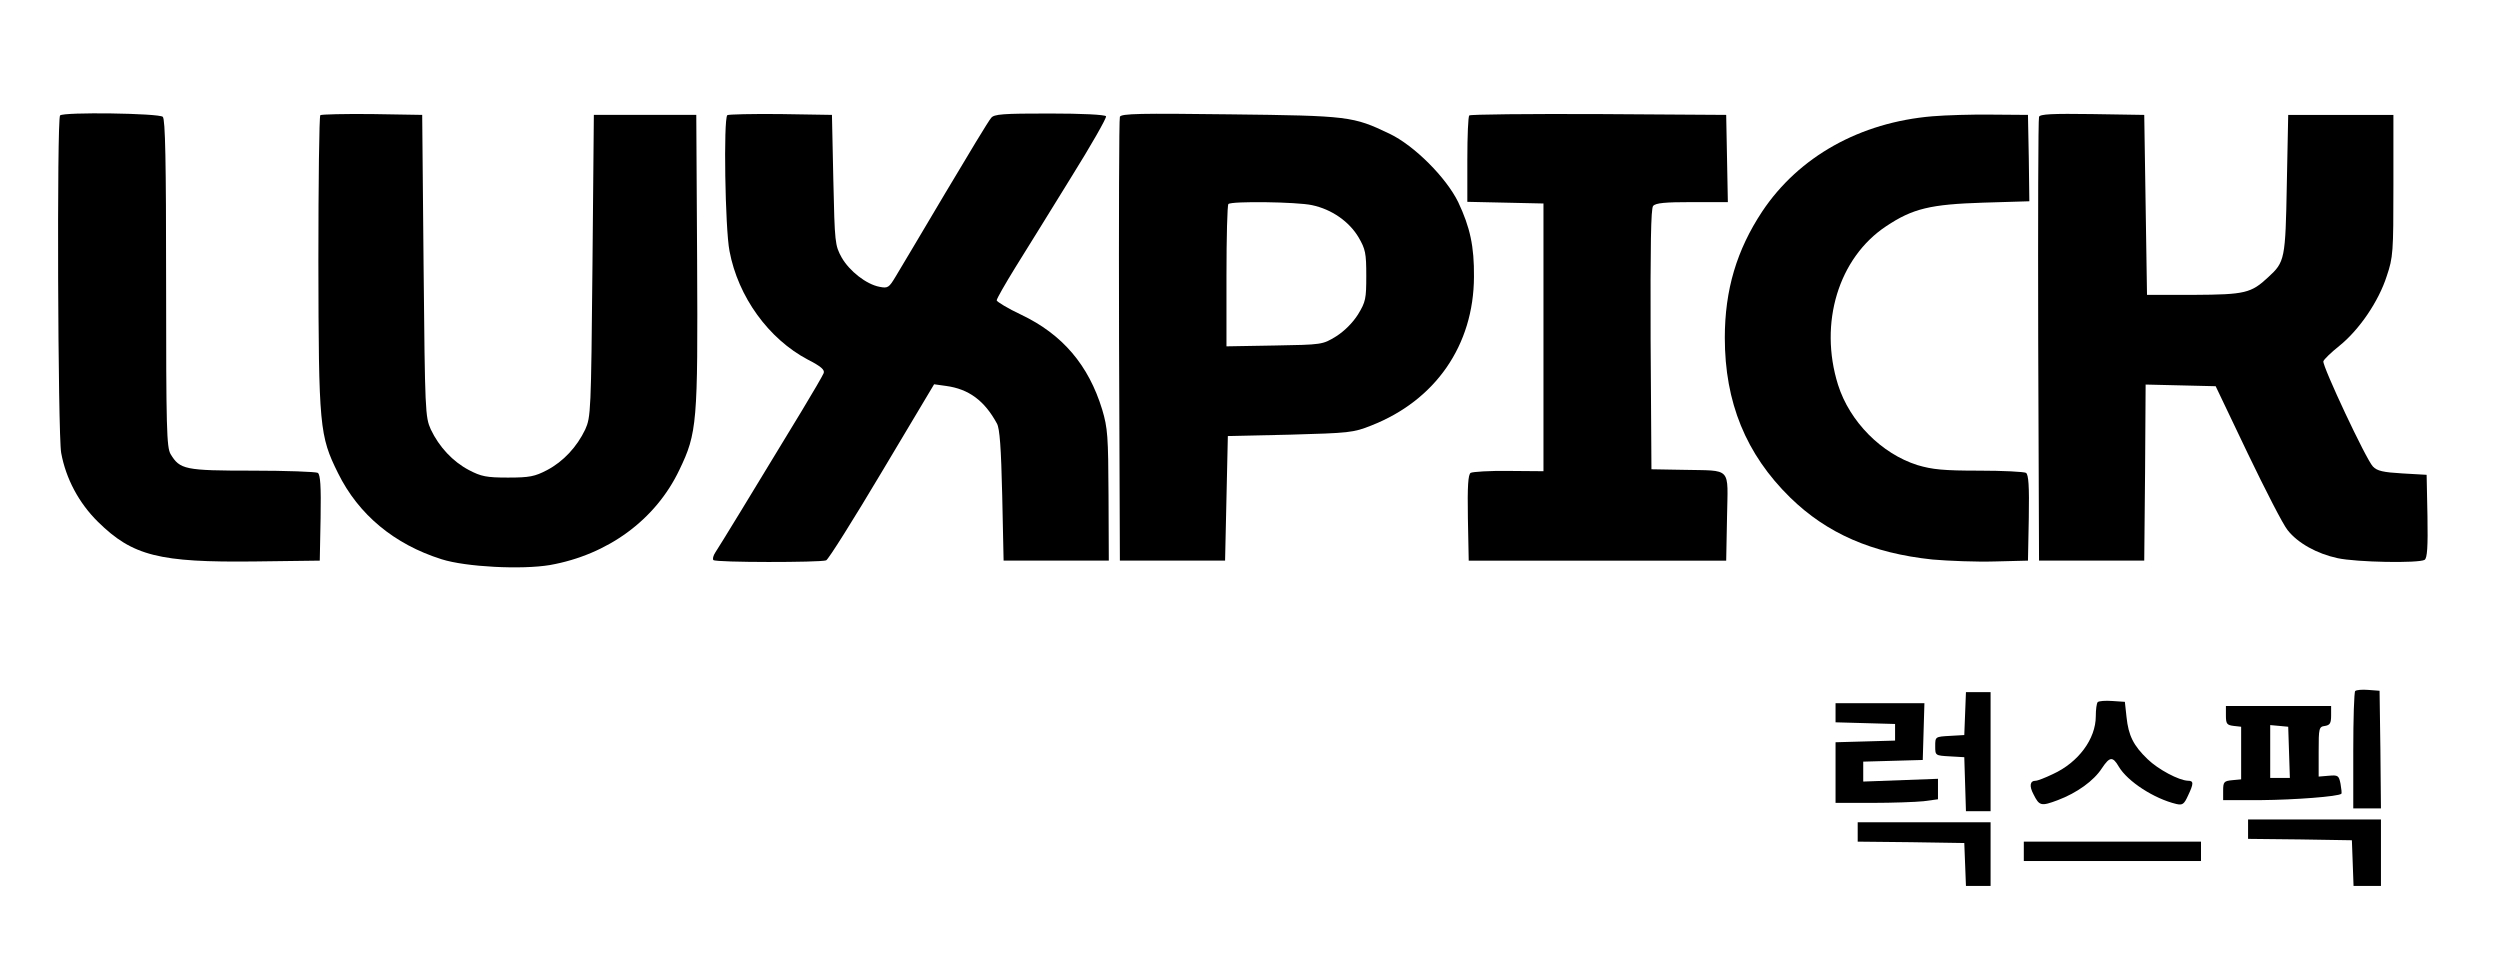
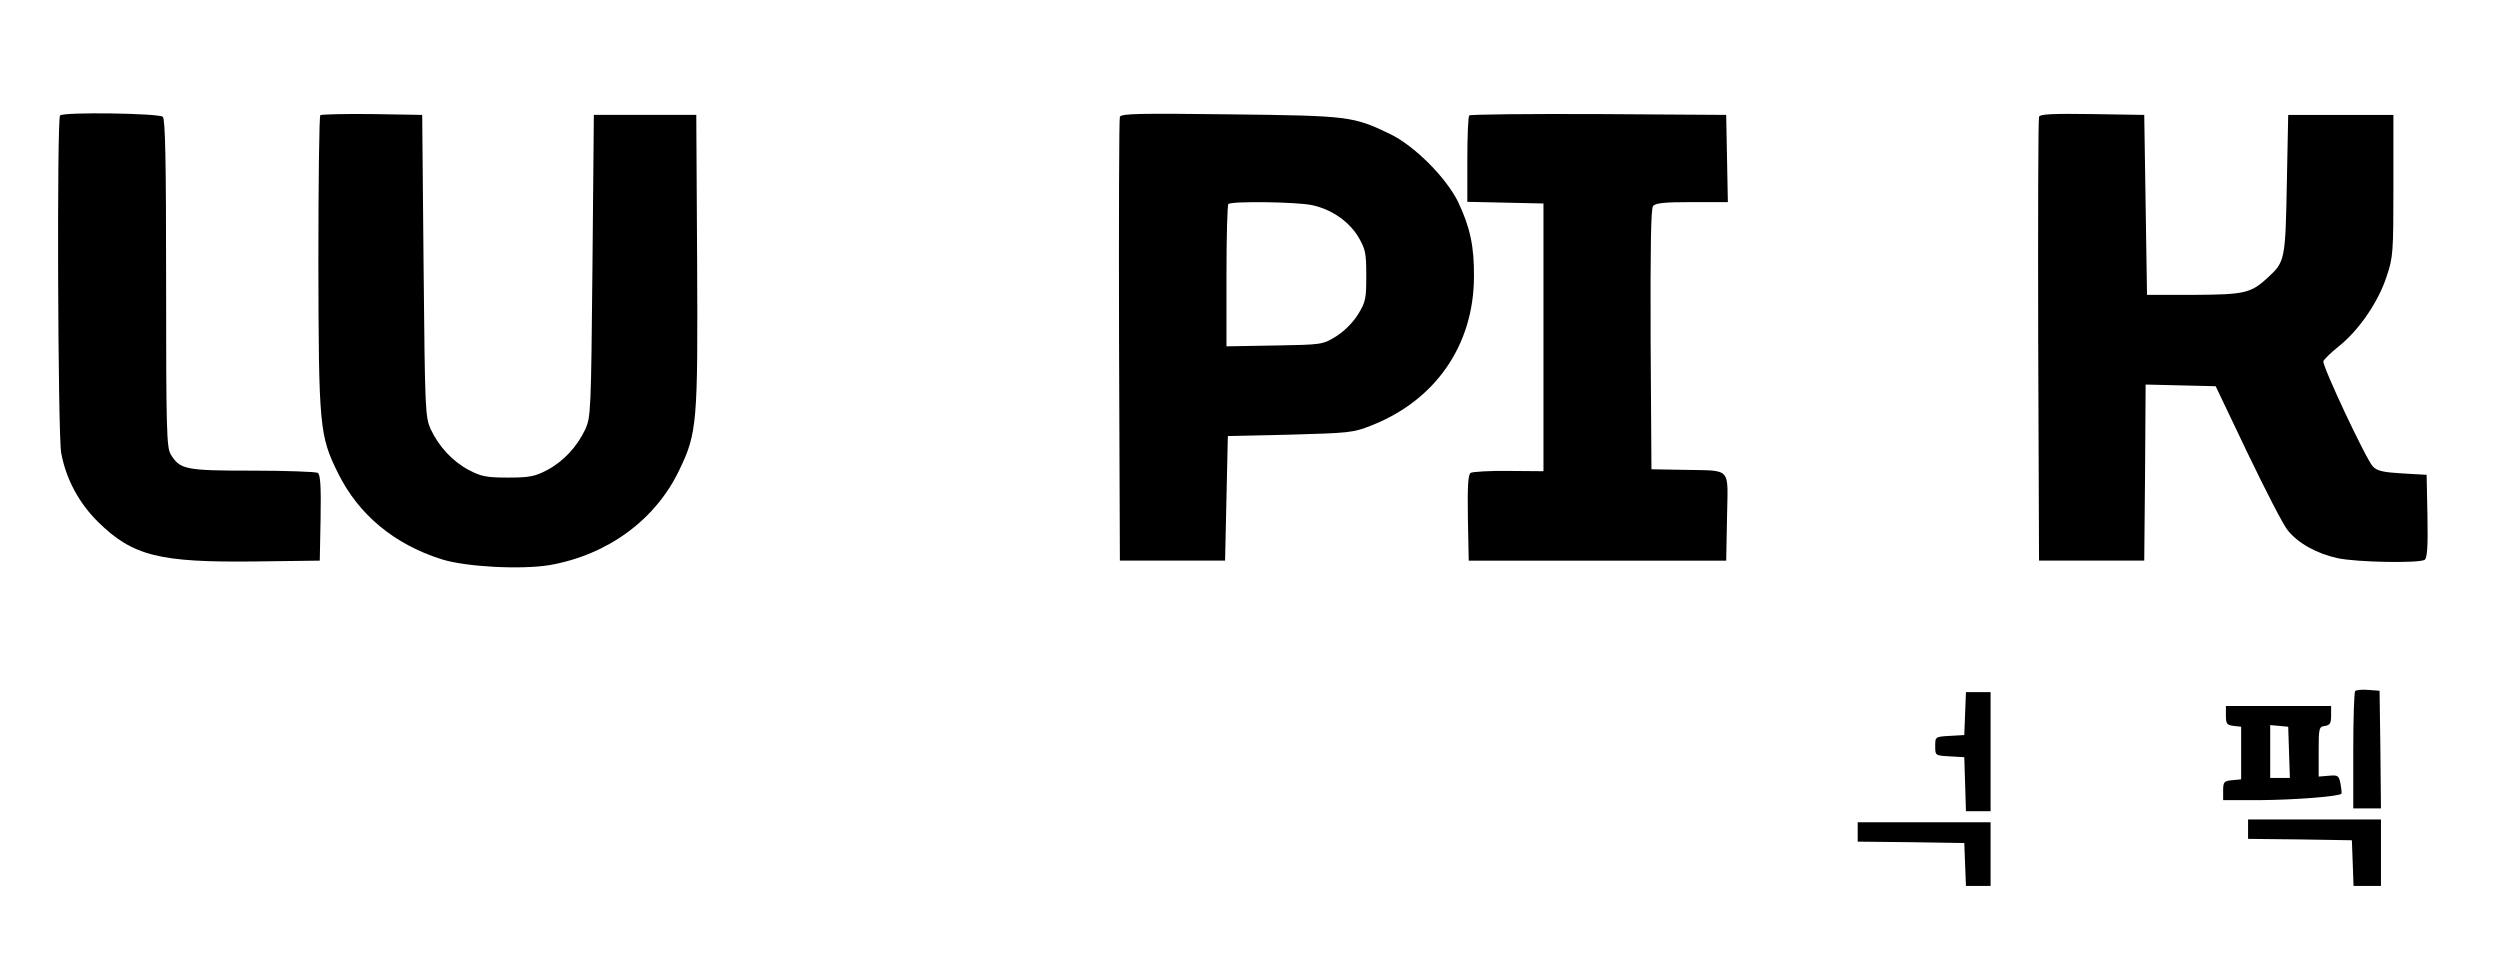
<svg xmlns="http://www.w3.org/2000/svg" version="1.0" width="903pt" height="351pt" viewBox="0 0 903 351" preserveAspectRatio="xMidYMid meet">
  <g transform="translate(0,351) scale(0.1,-0.1)" fill="#000000" stroke="none">
    <path d="M217 3093 c-12 -11 -8 -1154 4 -1219 17 -93 64 -181 133 -249 125 -123 221 -147 566 -143 l235 3 3 154 c2 117 -1 156 -10 163 -7 4 -114 8 -236 8 -245 0 -262 4 -296 60 -14 25 -16 90 -16 617 0 445 -3 592 -12 601 -13 13 -359 18 -371 5z" />
    <path d="M1157 3094 c-4 -4 -7 -242 -7 -528 1 -598 4 -630 71 -765 74 -150 203 -257 374 -311 88 -28 289 -38 391 -21 209 37 382 163 468 344 64 133 67 169 64 757 l-3 525 -185 0 -185 0 -5 -545 c-5 -528 -6 -546 -26 -591 -30 -63 -79 -116 -138 -147 -44 -23 -63 -27 -141 -27 -78 0 -97 4 -141 27 -59 31 -108 84 -138 147 -20 45 -21 63 -26 591 l-5 545 -181 3 c-99 1 -183 -1 -187 -4z" />
-     <path d="M2627 3094 c-14 -14 -8 -410 8 -491 31 -165 141 -317 283 -392 47 -24 62 -37 57 -49 -3 -8 -39 -70 -79 -136 -180 -297 -299 -492 -312 -511 -8 -12 -11 -25 -7 -28 8 -9 385 -9 407 -1 8 3 99 148 202 321 l188 315 43 -6 c82 -11 139 -53 184 -136 10 -18 15 -87 19 -260 l5 -235 190 0 190 0 -1 236 c-1 214 -3 243 -23 310 -49 160 -143 271 -292 342 -49 23 -88 47 -89 52 0 6 31 60 68 120 38 61 128 206 200 323 73 117 130 217 127 222 -4 6 -88 10 -204 10 -167 0 -201 -2 -211 -16 -8 -8 -82 -131 -166 -272 -84 -141 -164 -277 -179 -301 -24 -40 -28 -43 -58 -37 -48 9 -109 57 -137 106 -24 44 -25 52 -30 280 l-5 235 -186 3 c-102 1 -188 -1 -192 -4z" />
    <path d="M4045 3088 c-3 -7 -4 -371 -3 -808 l3 -795 190 0 190 0 5 225 5 225 225 5 c213 6 228 7 293 33 232 91 370 290 371 537 1 110 -14 179 -57 270 -43 88 -158 204 -248 247 -132 63 -146 65 -576 70 -323 4 -394 3 -398 -9z m694 -319 c71 -15 134 -59 168 -116 25 -43 28 -57 28 -139 0 -83 -2 -94 -30 -140 -19 -30 -49 -60 -79 -79 -49 -30 -50 -30 -223 -33 l-173 -3 0 254 c0 139 3 257 7 260 10 11 247 8 302 -4z" />
    <path d="M5307 3093 c-4 -3 -7 -75 -7 -159 l0 -153 138 -3 137 -3 0 -484 0 -483 -125 1 c-69 1 -131 -3 -138 -7 -9 -6 -12 -46 -10 -163 l3 -154 465 0 465 0 3 157 c3 185 20 167 -158 171 l-115 2 -3 469 c-1 338 1 473 9 482 9 11 44 14 140 14 l130 0 -3 158 -3 157 -461 3 c-253 1 -464 -1 -467 -5z" />
-     <path d="M6980 3090 c-262 -22 -483 -146 -615 -344 -92 -139 -135 -283 -135 -456 0 -233 76 -420 236 -577 133 -130 296 -201 514 -224 58 -5 159 -9 225 -7 l120 3 3 154 c2 117 -1 156 -10 163 -7 4 -83 8 -169 8 -129 0 -169 4 -223 20 -130 41 -245 157 -287 290 -70 223 2 459 174 573 96 64 160 79 350 85 l167 5 -2 156 -3 156 -130 1 c-71 1 -168 -2 -215 -6z" />
    <path d="M7365 3088 c-3 -7 -4 -371 -3 -808 l3 -795 190 0 190 0 3 318 2 318 127 -3 126 -3 116 -243 c64 -133 128 -258 144 -277 37 -47 106 -85 180 -101 68 -15 294 -19 315 -6 9 7 12 45 10 158 l-3 149 -87 5 c-70 4 -92 9 -107 25 -24 24 -183 363 -179 380 2 7 28 32 58 56 72 58 142 161 171 252 23 68 24 86 24 327 l0 255 -190 0 -190 0 -5 -250 c-5 -272 -7 -281 -67 -336 -62 -58 -84 -63 -268 -64 l-170 0 -5 325 -5 325 -188 3 c-144 2 -189 0 -192 -10z" />
    <path d="M8507 1014 c-4 -4 -7 -101 -7 -216 l0 -208 50 0 50 0 -2 213 -3 212 -40 3 c-23 2 -44 0 -48 -4z" />
    <path d="M7098 933 l-3 -78 -52 -3 c-53 -3 -53 -3 -53 -37 0 -34 0 -34 53 -37 l52 -3 3 -97 3 -98 44 0 45 0 0 215 0 215 -45 0 -44 0 -3 -77z" />
-     <path d="M7577 974 c-4 -4 -7 -27 -7 -51 0 -82 -63 -167 -155 -209 -27 -13 -55 -24 -62 -24 -21 0 -24 -19 -8 -49 21 -42 27 -44 88 -21 69 26 130 70 159 115 28 42 39 44 61 6 32 -54 128 -116 208 -135 22 -5 28 -1 42 30 21 44 21 54 0 54 -33 1 -108 41 -146 78 -51 49 -69 85 -76 152 l-6 55 -45 3 c-25 2 -49 0 -53 -4z" />
-     <path d="M6630 935 l0 -34 108 -3 107 -3 0 -30 0 -30 -107 -3 -108 -3 0 -109 0 -110 133 0 c72 0 156 3 185 6 l52 7 0 37 0 37 -135 -5 -135 -5 0 36 0 36 108 3 107 3 3 103 3 102 -161 0 -160 0 0 -35z" />
    <path d="M8040 926 c0 -30 3 -35 28 -38 l27 -3 0 -95 0 -95 -32 -3 c-30 -3 -33 -6 -33 -38 l0 -34 138 0 c120 1 279 13 289 23 2 2 0 18 -3 36 -6 30 -9 32 -43 29 l-36 -3 0 90 c0 86 1 90 23 93 18 3 22 10 22 38 l0 34 -190 0 -190 0 0 -34z m228 -133 l3 -93 -36 0 -35 0 0 96 0 95 33 -3 32 -3 3 -92z" />
    <path d="M8120 515 l0 -35 188 -2 187 -3 3 -82 3 -83 49 0 50 0 0 120 0 120 -240 0 -240 0 0 -35z" />
    <path d="M6710 505 l0 -35 193 -2 192 -3 3 -77 3 -78 44 0 45 0 0 115 0 115 -240 0 -240 0 0 -35z" />
-     <path d="M7310 435 l0 -35 320 0 320 0 0 35 0 35 -320 0 -320 0 0 -35z" />
  </g>
</svg>